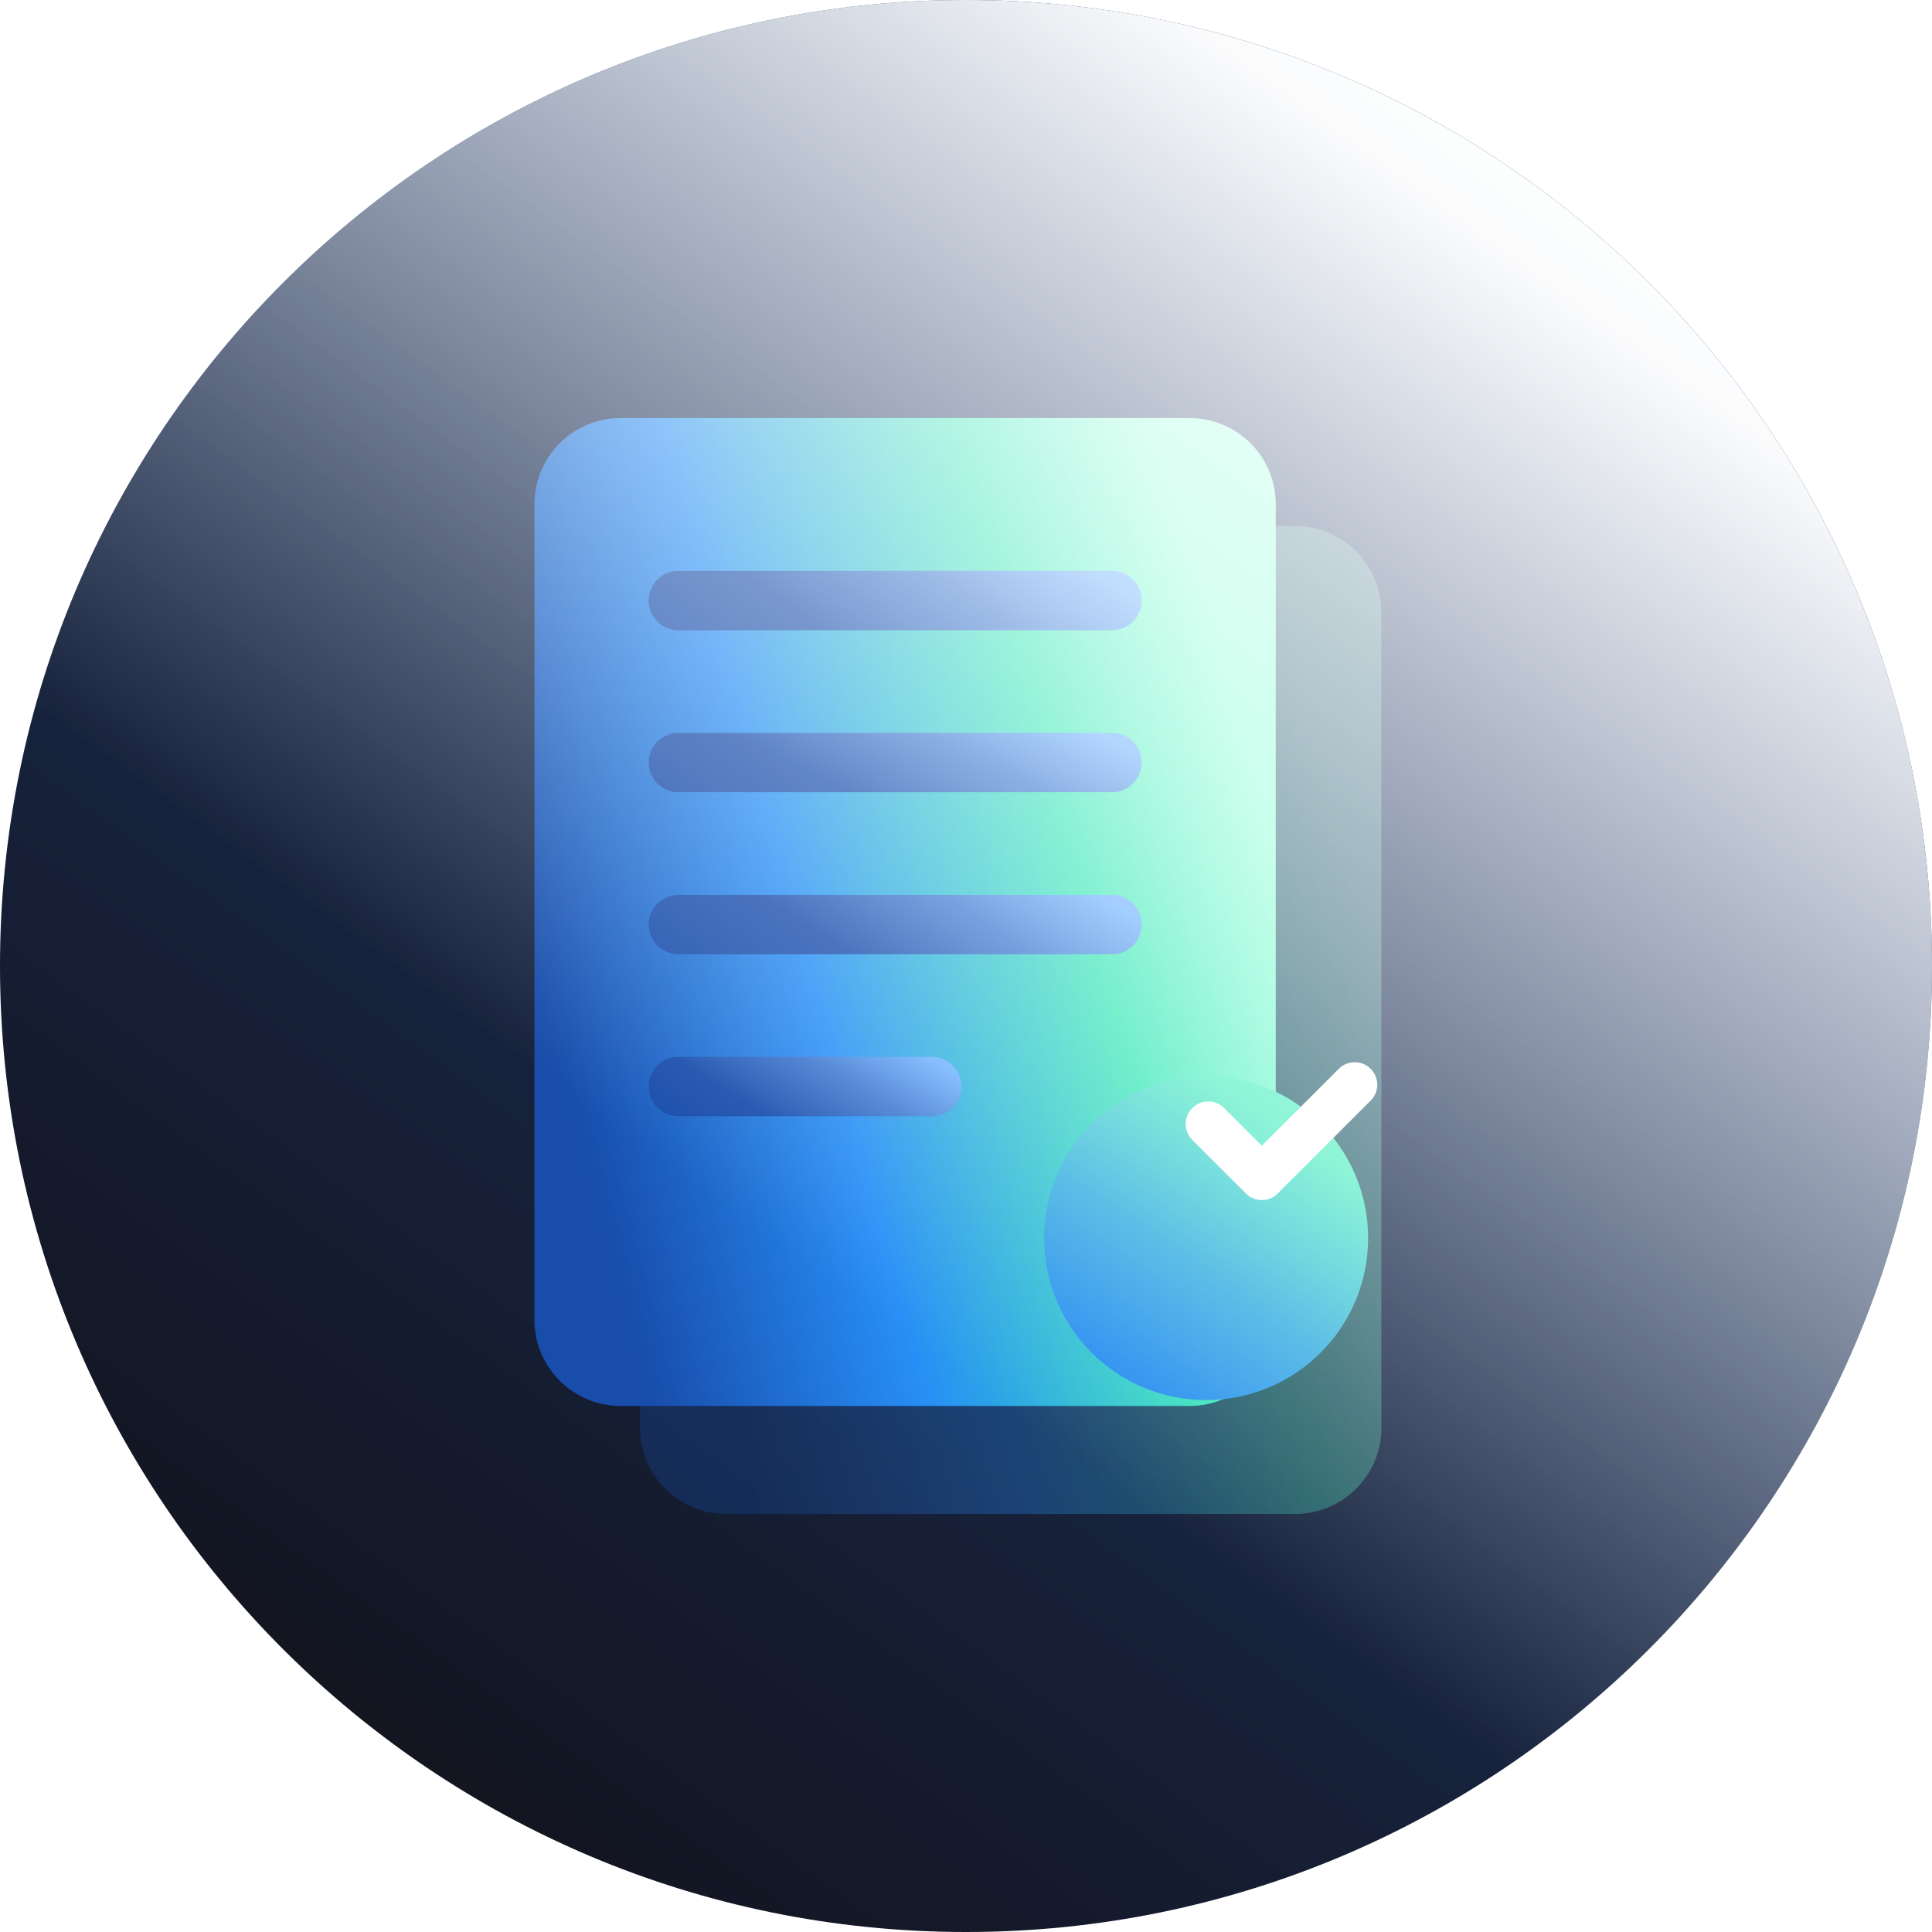
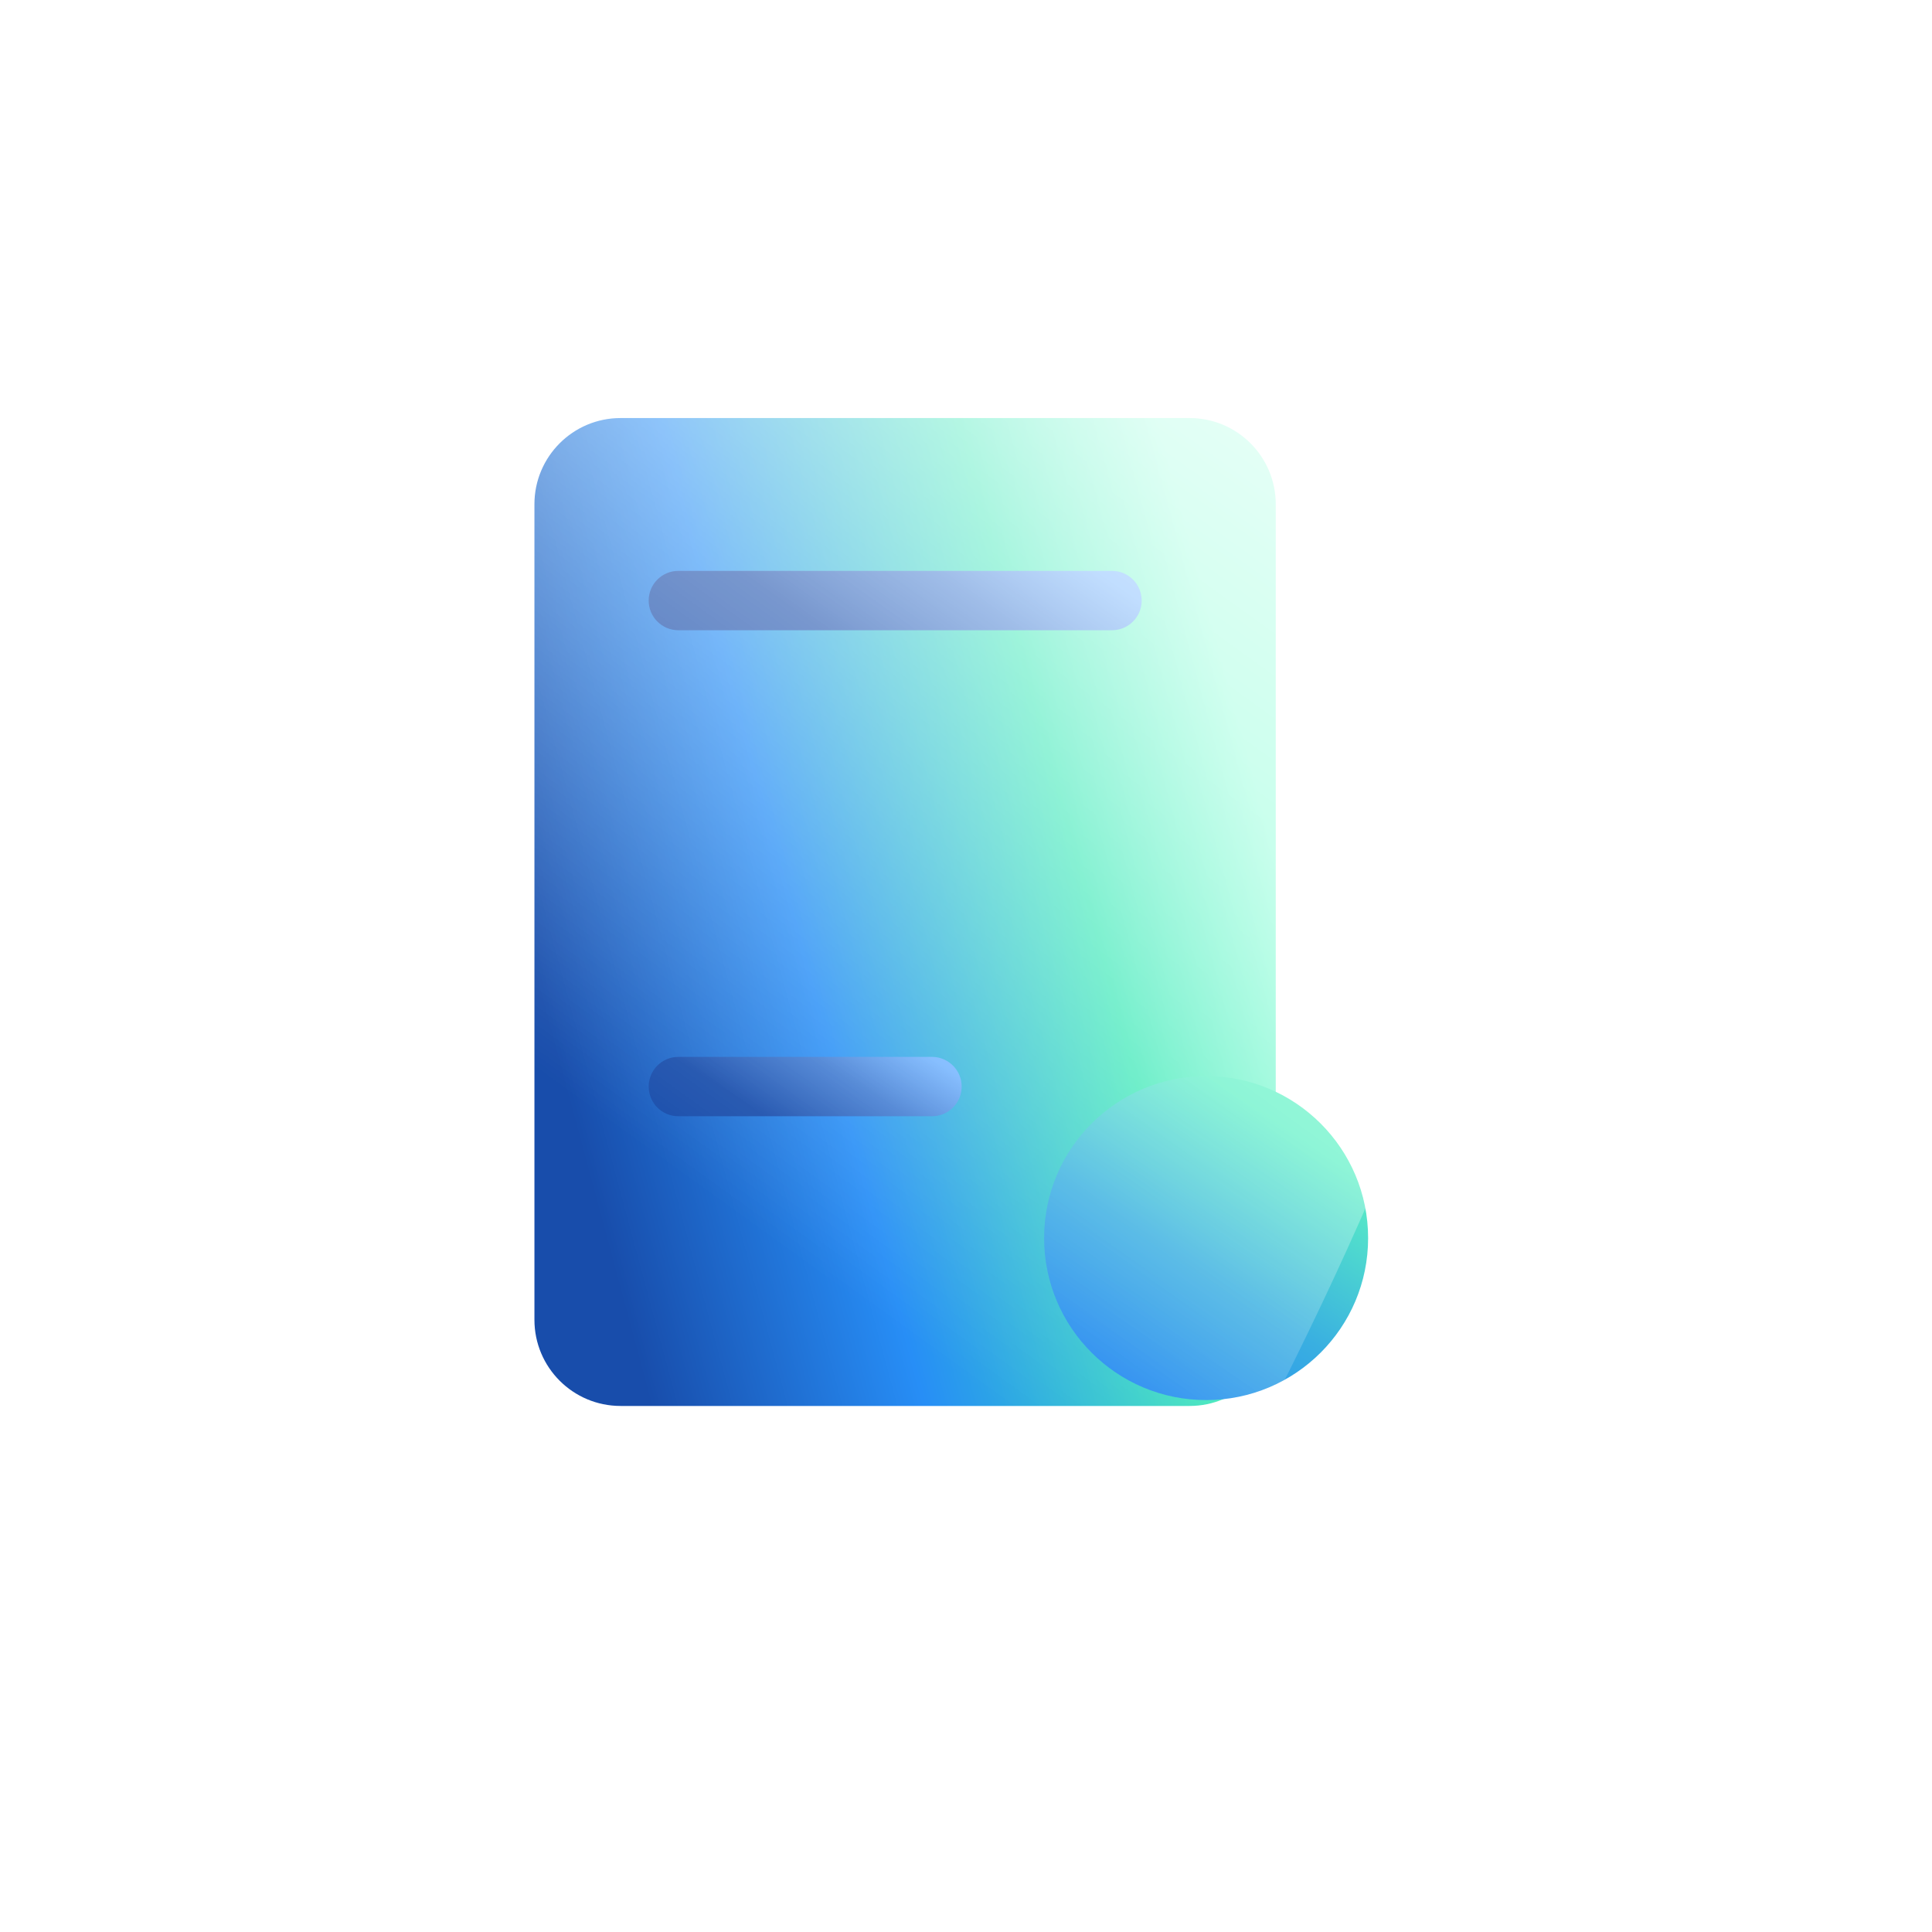
<svg xmlns="http://www.w3.org/2000/svg" width="111" height="111" viewBox="0 0 111 111" fill="none">
-   <path d="M55.5 111C86.152 111 111 86.152 111 55.5C111 24.848 86.152 0 55.5 0C24.848 0 0 24.848 0 55.5C0 86.152 24.848 111 55.5 111Z" fill="url(#paint0_linear_498_37)" />
-   <path opacity="0.31" d="M36.774 35.174V82.032C36.774 84.766 38.99 86.982 41.724 86.982H74.415C77.148 86.982 79.365 84.766 79.365 82.032V35.174C79.365 32.44 77.148 30.224 74.415 30.224H41.724C38.99 30.224 36.774 32.44 36.774 35.174Z" fill="url(#paint1_linear_498_37)" />
  <path d="M30.705 28.969L30.705 75.827C30.705 78.561 32.921 80.777 35.655 80.777H68.346C71.079 80.777 73.296 78.561 73.296 75.827V28.969C73.296 26.235 71.079 24.018 68.346 24.018H35.655C32.921 24.018 30.705 26.235 30.705 28.969Z" fill="url(#paint2_linear_498_37)" />
  <path d="M63.888 32.799H38.973C38.032 32.799 37.269 33.562 37.269 34.504V34.505C37.269 35.446 38.032 36.209 38.973 36.209H63.888C64.83 36.209 65.593 35.446 65.593 34.505V34.504C65.593 33.562 64.83 32.799 63.888 32.799Z" fill="url(#paint3_linear_498_37)" />
-   <path d="M63.888 42.106H38.973C38.032 42.106 37.269 42.87 37.269 43.811V43.812C37.269 44.754 38.032 45.517 38.973 45.517H63.888C64.83 45.517 65.593 44.754 65.593 43.812V43.811C65.593 42.87 64.83 42.106 63.888 42.106Z" fill="url(#paint4_linear_498_37)" />
-   <path d="M63.888 51.414H38.973C38.032 51.414 37.269 52.178 37.269 53.119V53.12C37.269 54.062 38.032 54.825 38.973 54.825H63.888C64.83 54.825 65.593 54.062 65.593 53.12V53.119C65.593 52.178 64.83 51.414 63.888 51.414Z" fill="url(#paint5_linear_498_37)" />
  <path d="M53.547 60.722H38.973C38.032 60.722 37.269 61.485 37.269 62.426V62.428C37.269 63.369 38.032 64.132 38.973 64.132H53.547C54.488 64.132 55.251 63.369 55.251 62.428V62.426C55.251 61.485 54.488 60.722 53.547 60.722Z" fill="url(#paint6_linear_498_37)" />
  <g filter="url(#filter0_d_498_37)">
    <path d="M73.296 73.439C78.436 73.439 82.603 69.272 82.603 64.132C82.603 58.992 78.436 54.825 73.296 54.825C68.155 54.825 63.988 58.992 63.988 64.132C63.988 69.272 68.155 73.439 73.296 73.439Z" fill="url(#paint7_linear_498_37)" />
  </g>
-   <path d="M72.497 68.949C72.327 68.949 72.159 68.916 72.002 68.851C71.845 68.786 71.703 68.691 71.583 68.57L68.501 65.489C68.259 65.246 68.122 64.917 68.122 64.574C68.122 64.231 68.259 63.902 68.501 63.66C68.744 63.417 69.072 63.281 69.415 63.281C69.758 63.281 70.087 63.417 70.33 63.66L72.498 65.827L76.92 61.405C77.163 61.162 77.492 61.026 77.835 61.026C78.177 61.026 78.506 61.162 78.749 61.405C78.991 61.647 79.128 61.976 79.128 62.319C79.128 62.662 78.991 62.991 78.749 63.233L73.412 68.569C73.293 68.69 73.15 68.786 72.993 68.851C72.835 68.916 72.667 68.949 72.497 68.949Z" fill="white" />
-   <path style="mix-blend-mode:soft-light" d="M55.5 111C86.152 111 111 86.152 111 55.5C111 24.848 86.152 0 55.5 0C24.848 0 0 24.848 0 55.5C0 86.152 24.848 111 55.5 111Z" fill="url(#paint8_linear_498_37)" />
+   <path style="mix-blend-mode:soft-light" d="M55.5 111C111 24.848 86.152 0 55.5 0C24.848 0 0 24.848 0 55.5C0 86.152 24.848 111 55.5 111Z" fill="url(#paint8_linear_498_37)" />
  <defs>
    <filter id="filter0_d_498_37" x="53.988" y="54.825" width="30.614" height="31.614" color-interpolation-filters="sRGB">
      <feFlood flood-opacity="0" result="BackgroundImageFix" />
      <feColorMatrix in="SourceAlpha" type="matrix" values="0 0 0 0 0 0 0 0 0 0 0 0 0 0 0 0 0 0 127 0" result="hardAlpha" />
      <feOffset dx="-4" dy="7" />
      <feGaussianBlur stdDeviation="3" />
      <feColorMatrix type="matrix" values="0 0 0 0 0.133 0 0 0 0 0.173 0 0 0 0 0.306 0 0 0 0.659 0" />
      <feBlend mode="normal" in2="BackgroundImageFix" result="effect1_dropShadow_498_37" />
      <feBlend mode="normal" in="SourceGraphic" in2="effect1_dropShadow_498_37" result="shape" />
    </filter>
    <linearGradient id="paint0_linear_498_37" x1="92.13" y1="24.309" x2="32.412" y2="106.449" gradientUnits="userSpaceOnUse">
      <stop stop-color="#1D3A6E" />
      <stop offset="1" stop-color="#131521" />
    </linearGradient>
    <linearGradient id="paint1_linear_498_37" x1="76.128" y1="43.392" x2="34.716" y2="54.524" gradientUnits="userSpaceOnUse">
      <stop stop-color="#95FFDB" />
      <stop offset="0.258" stop-color="#3BE8B7" />
      <stop offset="0.645" stop-color="#278EF6" />
      <stop offset="1" stop-color="#184DAB" />
    </linearGradient>
    <linearGradient id="paint2_linear_498_37" x1="70.059" y1="37.187" x2="28.647" y2="48.318" gradientUnits="userSpaceOnUse">
      <stop stop-color="#95FFDB" />
      <stop offset="0.258" stop-color="#3BE8B7" />
      <stop offset="0.645" stop-color="#278EF6" />
      <stop offset="1" stop-color="#184DAB" />
    </linearGradient>
    <linearGradient id="paint3_linear_498_37" x1="63.667" y1="33.123" x2="56.987" y2="42.815" gradientUnits="userSpaceOnUse">
      <stop stop-color="#6BB0FF" />
      <stop offset="0.464" stop-color="#3C78D0" />
      <stop offset="1" stop-color="#184DAB" />
    </linearGradient>
    <linearGradient id="paint4_linear_498_37" x1="63.667" y1="42.43" x2="59.662" y2="50.734" gradientUnits="userSpaceOnUse">
      <stop stop-color="#6BB0FF" />
      <stop offset="0.464" stop-color="#3C78D0" />
      <stop offset="1" stop-color="#184DAB" />
    </linearGradient>
    <linearGradient id="paint5_linear_498_37" x1="63.667" y1="51.738" x2="58.15" y2="60.548" gradientUnits="userSpaceOnUse">
      <stop stop-color="#6BB0FF" />
      <stop offset="0.464" stop-color="#3C78D0" />
      <stop offset="1" stop-color="#184DAB" />
    </linearGradient>
    <linearGradient id="paint6_linear_498_37" x1="54.029" y1="61.046" x2="49.878" y2="67.728" gradientUnits="userSpaceOnUse">
      <stop stop-color="#6BB0FF" />
      <stop offset="0.464" stop-color="#3C78D0" />
      <stop offset="1" stop-color="#184DAB" />
    </linearGradient>
    <linearGradient id="paint7_linear_498_37" x1="79.401" y1="58.678" x2="69.684" y2="73.439" gradientUnits="userSpaceOnUse">
      <stop stop-color="#5BF1C4" />
      <stop offset="0.544" stop-color="#39AFE1" />
      <stop offset="1" stop-color="#268AF1" />
    </linearGradient>
    <linearGradient id="paint8_linear_498_37" x1="96.57" y1="11.544" x2="50.394" y2="75.591" gradientUnits="userSpaceOnUse">
      <stop stop-color="white" />
      <stop offset="0.104" stop-color="white" stop-opacity="0.98" />
      <stop offset="1" stop-color="white" stop-opacity="0" />
    </linearGradient>
  </defs>
</svg>